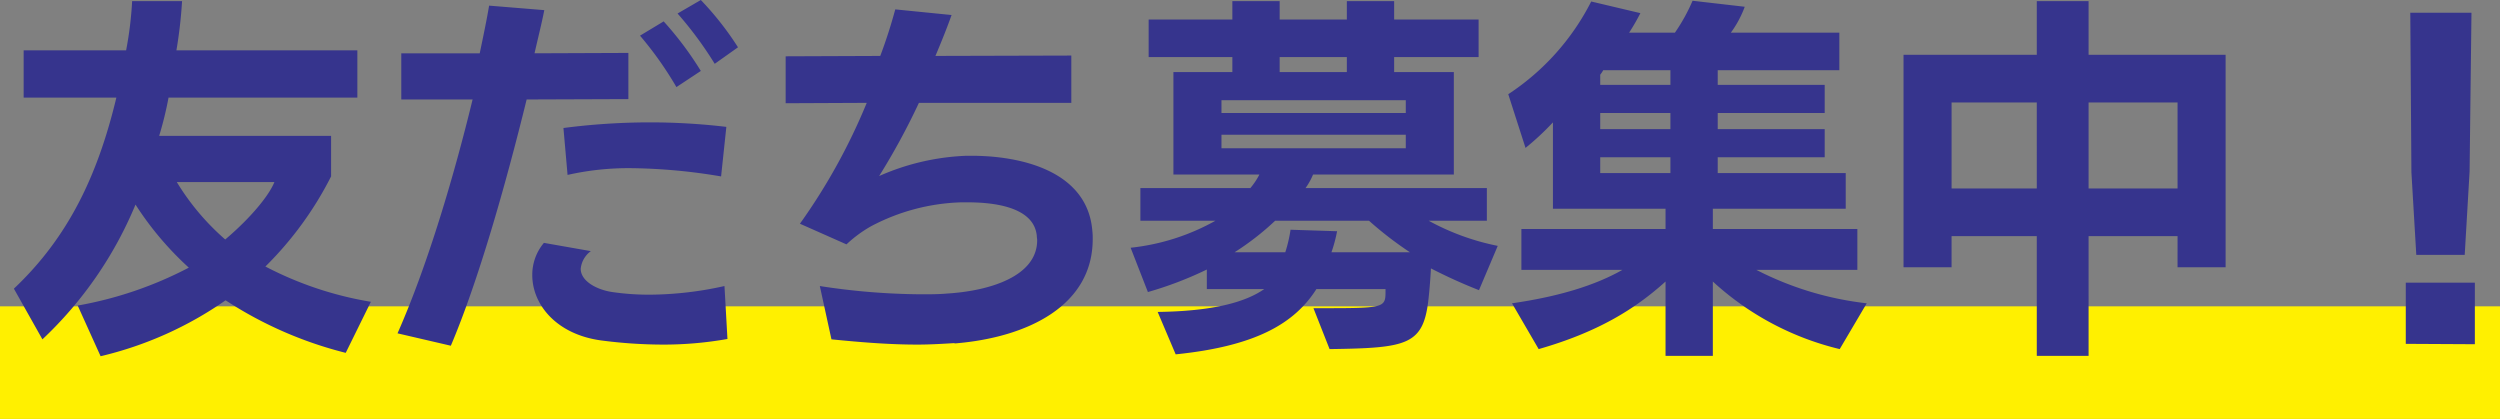
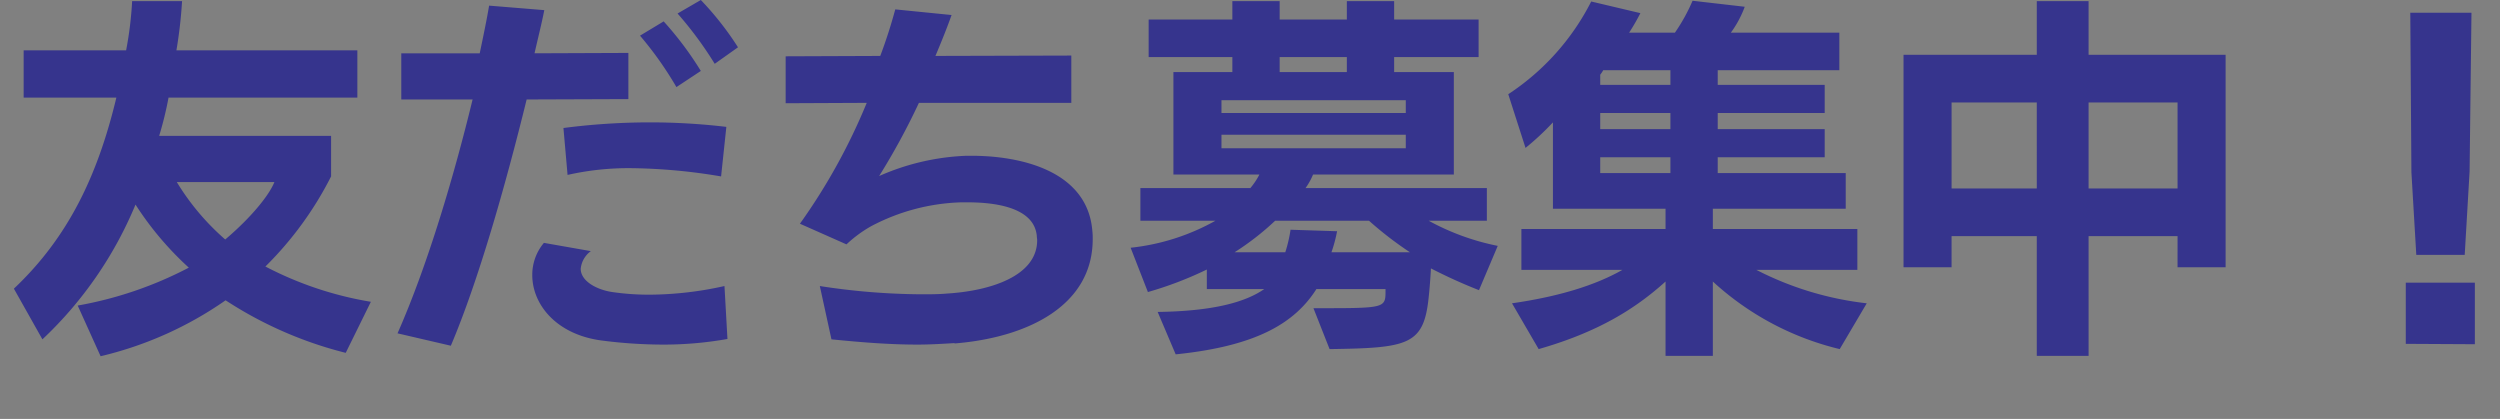
<svg xmlns="http://www.w3.org/2000/svg" width="333" height="55.8" viewBox="0 0 333 55.8">
  <rect x="0" y="0" width="333" height="55.8" fill="#808080" stroke="none" />
  <g id="グループ_178" data-name="グループ 178" transform="translate(-497 -3514.2)">
-     <rect id="長方形_277" data-name="長方形 277" width="333" height="15" transform="translate(497 3555)" fill="#fff000" />
    <path id="パス_7076" data-name="パス 7076" d="M49.4-2.6A46.767,46.767,0,0,1,35.35-7.3a46.143,46.143,0,0,0,8.75-12v-5.4H21.2a47.348,47.348,0,0,0,1.25-5.1H47.6v-6.3H23.5a60.7,60.7,0,0,0,.75-6.55H17.6a47.9,47.9,0,0,1-.8,6.55H3.15v6.3H15.5C13-19.35,9.05-11.15,1.85-4.35L5.65,2.4a51.926,51.926,0,0,0,12.4-17.95,42.012,42.012,0,0,0,7.1,8.4A51.007,51.007,0,0,1,10.35-2.1L13.4,4.65A48.573,48.573,0,0,0,30.05-2.8a52.662,52.662,0,0,0,16,7ZM36.55-18.55C35.9-16.9,33.6-13.95,30-10.9a32.464,32.464,0,0,1-6.45-7.65ZM98.3-36.5a40.414,40.414,0,0,0-4.95-6.3L90.25-41a49.053,49.053,0,0,1,4.95,6.7Zm-4.95,3.15a44.412,44.412,0,0,0-4.95-6.6l-3.15,1.9A47.075,47.075,0,0,1,90.1-31.2Zm2.7,14.05.7-6.6a86.692,86.692,0,0,0-10.3-.6,89.631,89.631,0,0,0-11.4.75l.55,6.25a36.747,36.747,0,0,1,8.55-.9A75.8,75.8,0,0,1,96.05-19.3ZM96.9,2.4l-.4-7.1a46.529,46.529,0,0,1-9.85,1.15,33.849,33.849,0,0,1-5.1-.35c-2.05-.3-4.2-1.45-4.2-3.1A3.326,3.326,0,0,1,78.7-9.35l-6.25-1.1a6.6,6.6,0,0,0-1.55,4.3c0,3.9,3.2,7.9,9.2,8.7a64.015,64.015,0,0,0,8.15.55,48.578,48.578,0,0,0,8.65-.75ZM72.5-41.45l-7.35-.6c-.3,1.8-.75,3.95-1.25,6.35H53.45v6.15h9.5c-2.4,9.9-5.95,22-10,31.15l7.1,1.65c3.6-8.45,7.25-21.2,10.1-32.8L83.7-29.6v-6.15l-12.5.05C71.65-37.7,72.15-39.65,72.5-41.45Zm54.65,44.4c9.85-.8,18.4-5.1,18.4-13.9a8.475,8.475,0,0,0-.05-1.1c-.65-8.05-9.65-10-16.05-10h-.75a31.614,31.614,0,0,0-11.6,2.7,91.116,91.116,0,0,0,5.3-9.75h20.3v-6.3l-18.1.05c.8-1.9,1.55-3.75,2.15-5.45l-7.5-.75c-.5,1.85-1.15,3.95-2,6.2l-12.6.05v6.25l10.8-.05a79.832,79.832,0,0,1-8.9,16.1l6.2,2.75a16.937,16.937,0,0,1,3.25-2.4,27.319,27.319,0,0,1,12.05-3.2h.8c2.95,0,8.85.4,9.25,4.45,0,.2.05.4.05.6,0,4.8-6.3,6.75-12,7.1-1.15.1-2.3.1-3.5.1A90.918,90.918,0,0,1,109.2-4.7l1.55,7.1c4,.4,7.75.7,11.45.7,1.65,0,3.3-.1,4.95-.2Zm72.35-13a32.15,32.15,0,0,1-9.2-3.35h7.75v-4.35H173.9a9.122,9.122,0,0,0,1-1.8h18.75V-33.2H185.7v-2h11.25v-5H185.7v-2.45h-6.3v2.45h-8.95v-2.45h-6.3v2.45H153v5h11.15v2H156.3v13.65h11.45a9.4,9.4,0,0,1-1.2,1.8H151.9v4.35h10a29.485,29.485,0,0,1-11.3,3.6l2.3,5.9a48.339,48.339,0,0,0,7.85-3v2.6h7.65c-2.5,1.75-6.8,2.95-14.2,3.05l2.4,5.65c10.75-1.1,15.85-4.15,18.75-8.7h9.2v.35c0,2.15-.2,2.2-8.5,2.2h-1.1L177.1,3.7c10.45-.15,12.55-.5,13.2-6.9.1-.85.25-2.75.3-3.85a68.647,68.647,0,0,0,6.4,2.9ZM179.4-33.2h-8.95v-2h8.95Zm7.85,5.45H162.7v-1.7h24.55Zm0,4.7H162.7v-1.8h24.55ZM187.8-9.2H177.35a19.358,19.358,0,0,0,.75-2.8l-6.2-.2a18.4,18.4,0,0,1-.7,3h-6.75a35.991,35.991,0,0,0,5.4-4.2h12.5A47.51,47.51,0,0,0,187.8-9.2Zm60.85,6.8a42.523,42.523,0,0,1-14.7-4.45H247.4V-12.3H228.15V-15h17.7v-4.75H228.8v-2.1h14.25V-25.6H228.8v-2.15h14.25V-31.5H228.8v-1.95H245v-5H230.55a13.97,13.97,0,0,0,1.85-3.45l-6.95-.8a23.918,23.918,0,0,1-2.35,4.25H217a28.615,28.615,0,0,0,1.5-2.6l-6.55-1.55A32.192,32.192,0,0,1,200.9-30.25l2.3,7.15a35.432,35.432,0,0,0,3.65-3.4V-15h15v2.7h-19.2v5.45H216.1c-3.6,2.05-8.45,3.55-14.7,4.45l3.55,6.1c7.85-2.25,12.8-5.3,16.9-9V4.6h6.3V-5.3a38.139,38.139,0,0,0,16.9,9ZM222.5-31.5h-9.35v-1.35a4.171,4.171,0,0,0,.4-.6h8.95Zm0,5.9h-9.35v-2.15h9.35Zm0,5.85h-9.35v-2.1h9.35ZM296.45-7.2V-35.5H278.2v-7.15h-6.9v7.15H253.55V-7.2h6.4v-4.15H271.3V4.6h6.9V-11.35h11.85V-7.2Zm-6.4-10.5H278.2V-29.15h11.85Zm-18.75,0H259.95V-29.15H271.3Zm57.9-23.4h-8.15l.15,21.25.65,11h6.45l.65-11.1Zm.45,44.15v-8.2h-9.2V3Z" transform="translate(497 3557)" fill="#36348d" />
  </g>
</svg>